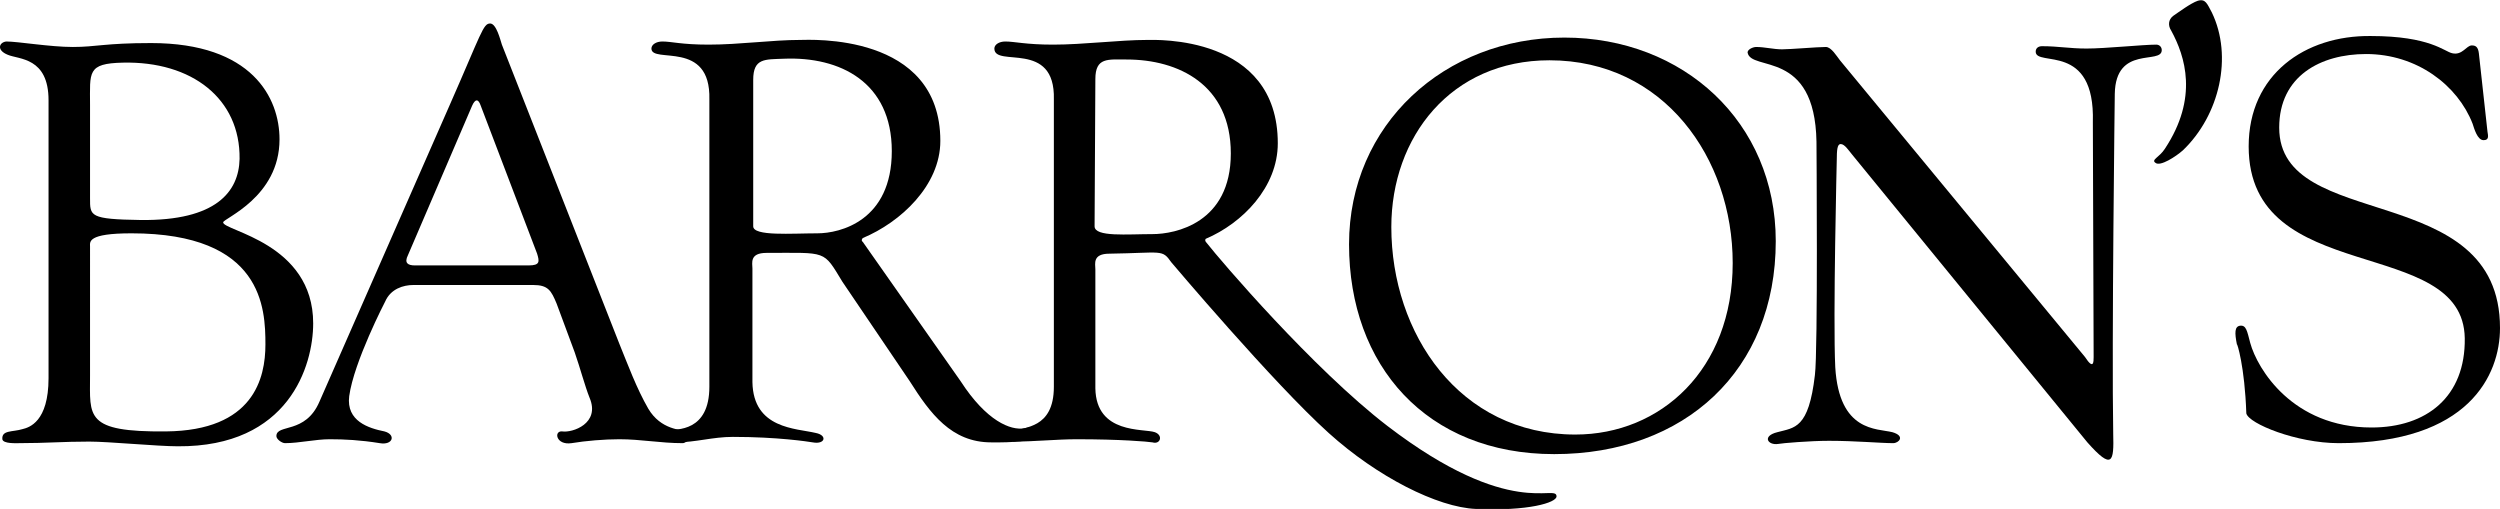
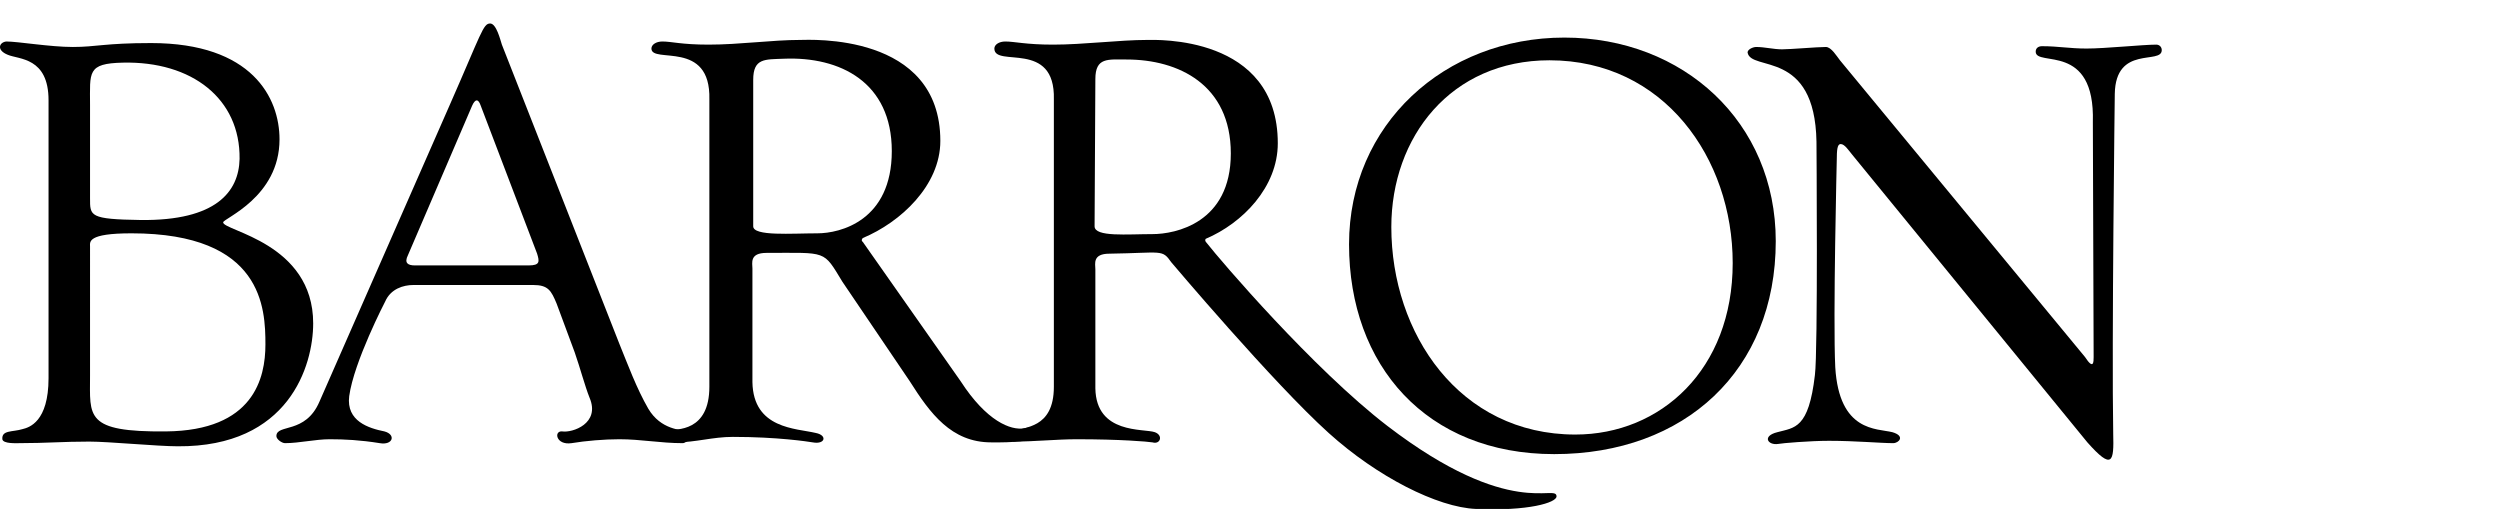
<svg xmlns="http://www.w3.org/2000/svg" version="1.1" id="Layer_1" x="0px" y="0px" viewBox="0 0 319.3 65" style="enable-background:new 0 0 319.3 65;" xml:space="preserve">
  <style type="text/css">
	.st0{fill-rule:evenodd;clip-rule:evenodd;}
</style>
  <path class="st0" d="M231.8,47.9c-0.8,6.9-2.6,6.7-4.8,7.3c-2,0.5-1.2,1.7,0.1,1.5c0.5-0.1,4.1-0.4,6.5-0.4c3.4,0,6.6,0.3,8.2,0.3  c0.7,0,1.6-0.9-0.1-1.4c-2-0.5-6.8,0-7.3-8.3c-0.3-6.1,0.2-26.8,0.2-26.8c0-1.4,0.2-1.7,0.5-1.7c0.5,0,1,0.8,1.5,1.4l30,36.7  c3.2,3.6,3.4,2.5,3.3-1.1c-0.2-11.5,0.2-43.4,0.2-43.4c0.1-6.3,6-3.7,6-5.6c0-0.4-0.3-0.7-0.7-0.7c-1.7,0-6.5,0.5-8.9,0.5  c-2.2,0-3.6-0.3-5.7-0.3c-0.4,0-0.8,0.2-0.8,0.7c0,2,7.6-1.3,7.3,9l0.1,30c0,0.6,0,1.7-1.1,0L235,7.7c-0.4-0.5-1.1-1.7-1.8-1.7  c-1.1,0-4.5,0.3-5.6,0.3c-1.1,0-2.2-0.3-3.3-0.3c-0.4,0-1.1,0.3-1.1,0.7c0.4,2.5,8.6-0.5,8.8,11.4C232,18.1,232.2,44.9,231.8,47.9z" />
-   <path class="st0" d="M280.7,0.1c-0.9,0.3-2.5,1.5-3.1,1.9c-0.7,0.5-0.7,1.3-0.3,1.9c1.8,3.3,3.5,8.6-0.8,15.1  c-0.7,1.1-1.8,1.4-1.2,1.8c0.6,0.5,2.6-0.8,3.5-1.6c4.7-4.5,6.4-12,3.7-17.6C281.9,0.5,281.7-0.2,280.7,0.1z" />
-   <path class="st0" d="M286.9,52.8c0.3,1.3,6.4,3.8,11.8,3.8c16.6,0,20.6-8.7,20.6-14.7c0-19.1-28.2-12.1-28.2-25.6  c0-6.6,5.3-9.4,11.1-9.4c6.5,0,11.7,4,13.6,8.9c0.2,0.6,0.6,2.1,1.4,2.1c0.7,0,0.6-0.5,0.5-1.1l-1.1-10c-0.1-0.8-0.4-1-0.9-1  c-0.7,0-1.2,1.3-2.5,1c-1-0.2-2.8-2.2-10.4-2.2c-8.4-0.1-15.6,4.9-15.6,14.1c0,18.1,27.4,11.2,27.6,24.5c0.1,7.5-4.9,11.4-11.9,11.4  c-10.1,0-14.6-7.5-15.5-10.8c-0.4-1.5-0.5-2.3-1.3-2.2c-0.7,0.1-0.7,0.9-0.4,2.4C285.7,43.7,286.7,46.8,286.9,52.8z" />
  <path class="st0" d="M198.5,58c16.7,0,28.3-10.7,28.3-27.2c0-15.2-11.8-26-27-26c-15.3,0-27.5,11.1-27.5,26.4  C172.3,46.7,182.2,58,198.5,58z M197.9,7.7c14.6,0,23.4,12.5,23.4,25.9c0,13.6-9.2,21.9-20.1,21.9c-14.8,0-23.5-12.9-23.5-26.5  C177.7,17.5,185.3,7.7,197.9,7.7z" />
  <path class="st0" d="M154,30.5c4.7-2,9.2-6.6,9.2-12.2c0-13.9-15.7-13.2-16.7-13.2c-3.5,0-8.1,0.6-12,0.6c-3.5,0-4.9-0.4-6.1-0.4  c-0.8,0-1.4,0.4-1.4,0.9c0,2.5,7.8-1.2,7.6,6.5v36.7c0,5.5-4,5-4.8,5.7c-0.4,0.3-0.7,1.3-0.3,1.3c2.6,0,5.5-0.3,8-0.3  c5.6,0,9.1,0.3,9.7,0.4c1,0.3,1.4-0.9,0.3-1.3c-1.4-0.5-7.5,0.3-7.6-5.6V34.4c0-0.7-0.4-2,1.8-2c6.8-0.1,6.7-0.6,7.9,1.1  c0,0,13,15.4,20.1,21.8c6.2,5.6,13.9,9.5,18.8,9.7c6.7,0.3,10.3-0.8,10.3-1.6c0-1.7-5.8,3.1-21.6-9c-9.5-7.3-21.3-21.1-23.1-23.4  C153.8,30.7,154,30.5,154,30.5z M139.9,10.1c0-2.8,1.6-2.5,4-2.5c6.6,0,13.3,3.2,13.3,12c0,8.9-7.1,10.3-10,10.3  c-3.2,0-7.4,0.4-7.4-1L139.9,10.1z" />
  <path class="st0" d="M110.2,30.4c4.8-2,9.9-6.7,9.9-12.4c0-13.9-16.8-12.9-17.9-12.9c-3.6,0-7.7,0.6-11.7,0.6  c-3.5,0-4.7-0.4-5.9-0.4c-0.8,0-1.4,0.4-1.4,0.9c0,2,7.6-1.2,7.4,6.5v36.7c0,5.7-4.1,5.5-5.5,5.5c-1.7,0,0.8,1.6,1.2,1.6  c2.6,0,4.7-0.7,7.3-0.7c5.7,0,9.6,0.6,10.2,0.7c1.6,0.3,1.9-0.9,0.4-1.2c-2.5-0.6-8-0.5-8.1-6.5l0-14.5c0-0.7-0.4-2,1.8-2  c7.8,0,7.2-0.4,9.7,3.7l8.6,12.7c2.6,4.1,5.3,7.8,10.4,7.8c0.6,0,5.4,0.1,5.3-0.8c0-0.9,0.9-1.4-1.1-1c-1.7,0.3-4.8-0.9-8.1-6  l-12.5-17.8C109.9,30.7,110.2,30.4,110.2,30.4z M96.2,10.2c0-2.8,1.5-2.6,3.9-2.7c7.2-0.3,13.8,3,13.8,11.8c0,8.9-6.6,10.5-9.5,10.5  c-3.3,0-8.2,0.4-8.2-0.9L96.2,10.2z" />
  <path class="st0" d="M73.4,45c0.7,2,1.3,4.3,1.9,5.8c1.4,3.3-2.2,4.5-3.5,4.3C70.7,55,71,56.9,73,56.6c1.8-0.3,4.2-0.5,6.1-0.5  c2.8,0,5.2,0.5,8.1,0.5c0.5,0,1.9-1.2,0.7-1.5c-0.9-0.2-3.5-0.2-5.1-2.9c-1.5-2.6-2.6-5.6-3.7-8.3L64.1,5.7  c-0.2-0.6-0.7-2.7-1.5-2.7c-0.9,0-1.1,1.2-5.2,10.5L40.8,51.3c-1.8,4.2-5.5,2.8-5.5,4.4c0,0.4,0.7,0.9,1.1,0.9  c1.8,0,3.9-0.5,5.7-0.5c1.9,0,3.9,0.1,6.4,0.5c1.7,0.3,2.1-1.1,0.6-1.5c-2-0.4-4.9-1.3-4.5-4.5c0.6-4.4,4.6-12.1,4.6-12.1  c0.7-1.6,2.3-2.1,3.6-2.1h15.3c1.9,0,2.3,0.7,3,2.4L73.4,45z M60.3,13.5c0.4-0.9,0.8-0.9,1.1,0l7.2,18.9c0.3,1,0.4,1.5-1.1,1.5H53  c-0.9,0-1.4-0.3-0.9-1.3L60.3,13.5z" />
  <path class="st0" d="M6.2,48.3c0,5.6-2.5,6.3-3.3,6.5c-1.3,0.4-2.7,0.1-2.6,1.3c0.1,0.6,1.8,0.5,2.2,0.5c3.4,0,5.5-0.2,8.9-0.2  c2.5,0,8.7,0.6,11.3,0.6C36.9,57.1,40,46.7,40,41.3c0-10.3-11.5-11.8-11.5-12.9c0-0.5,7.2-3.2,7.2-10.6c0-5.3-3.5-12.3-16.4-12.3  c-5.9,0-7,0.5-10,0.5c-2.9,0-7-0.7-8.5-0.7C-0.1,5.4-0.5,6.4,1,7c1.4,0.6,5.2,0.3,5.2,5.8V48.3z M11.5,31.5c0-0.6-0.4-1.7,5.3-1.7  c16.8,0,17.1,9.6,17.1,14.2c0,4.3-1.5,11-12.7,11.1c-10.4,0.1-9.7-1.9-9.7-7.1V31.5z M11.5,13.4c0-4.2-0.4-5.3,4.2-5.4  c8.8-0.2,15,4.6,14.9,12.3c-0.1,4.2-3,7.9-12.6,7.8c-6.6-0.1-6.5-0.5-6.5-2.8V13.4z" />
</svg>